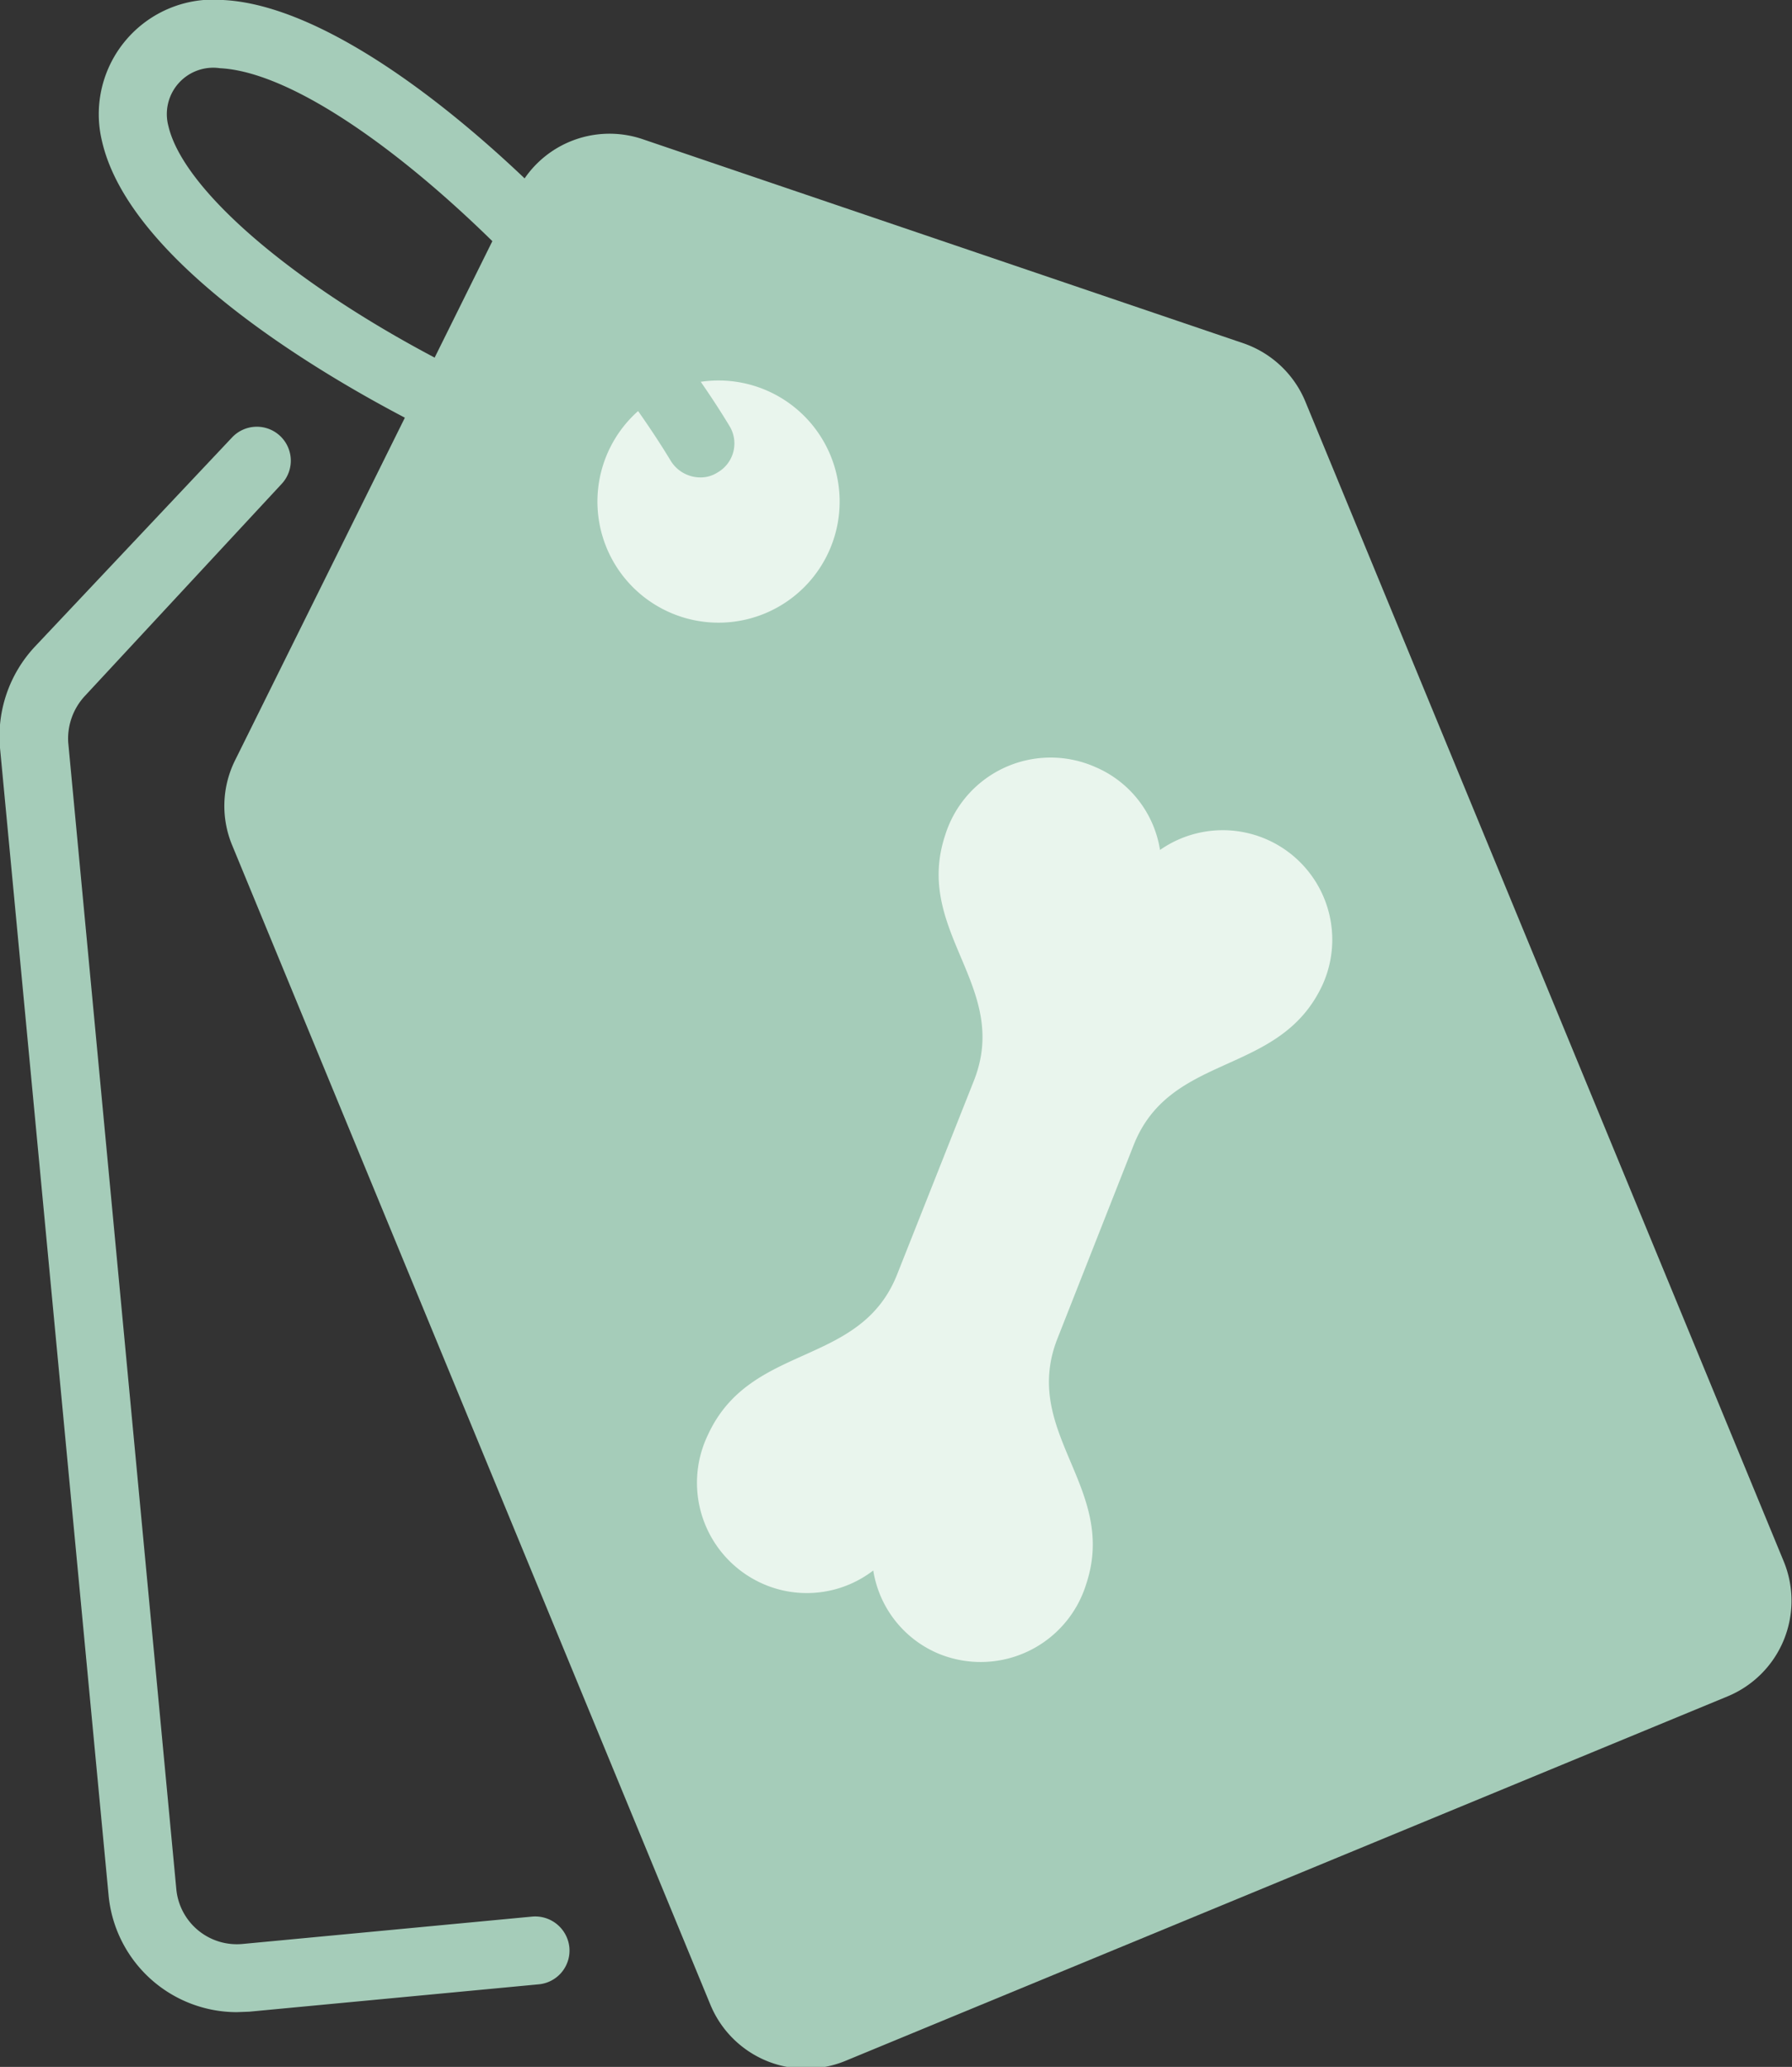
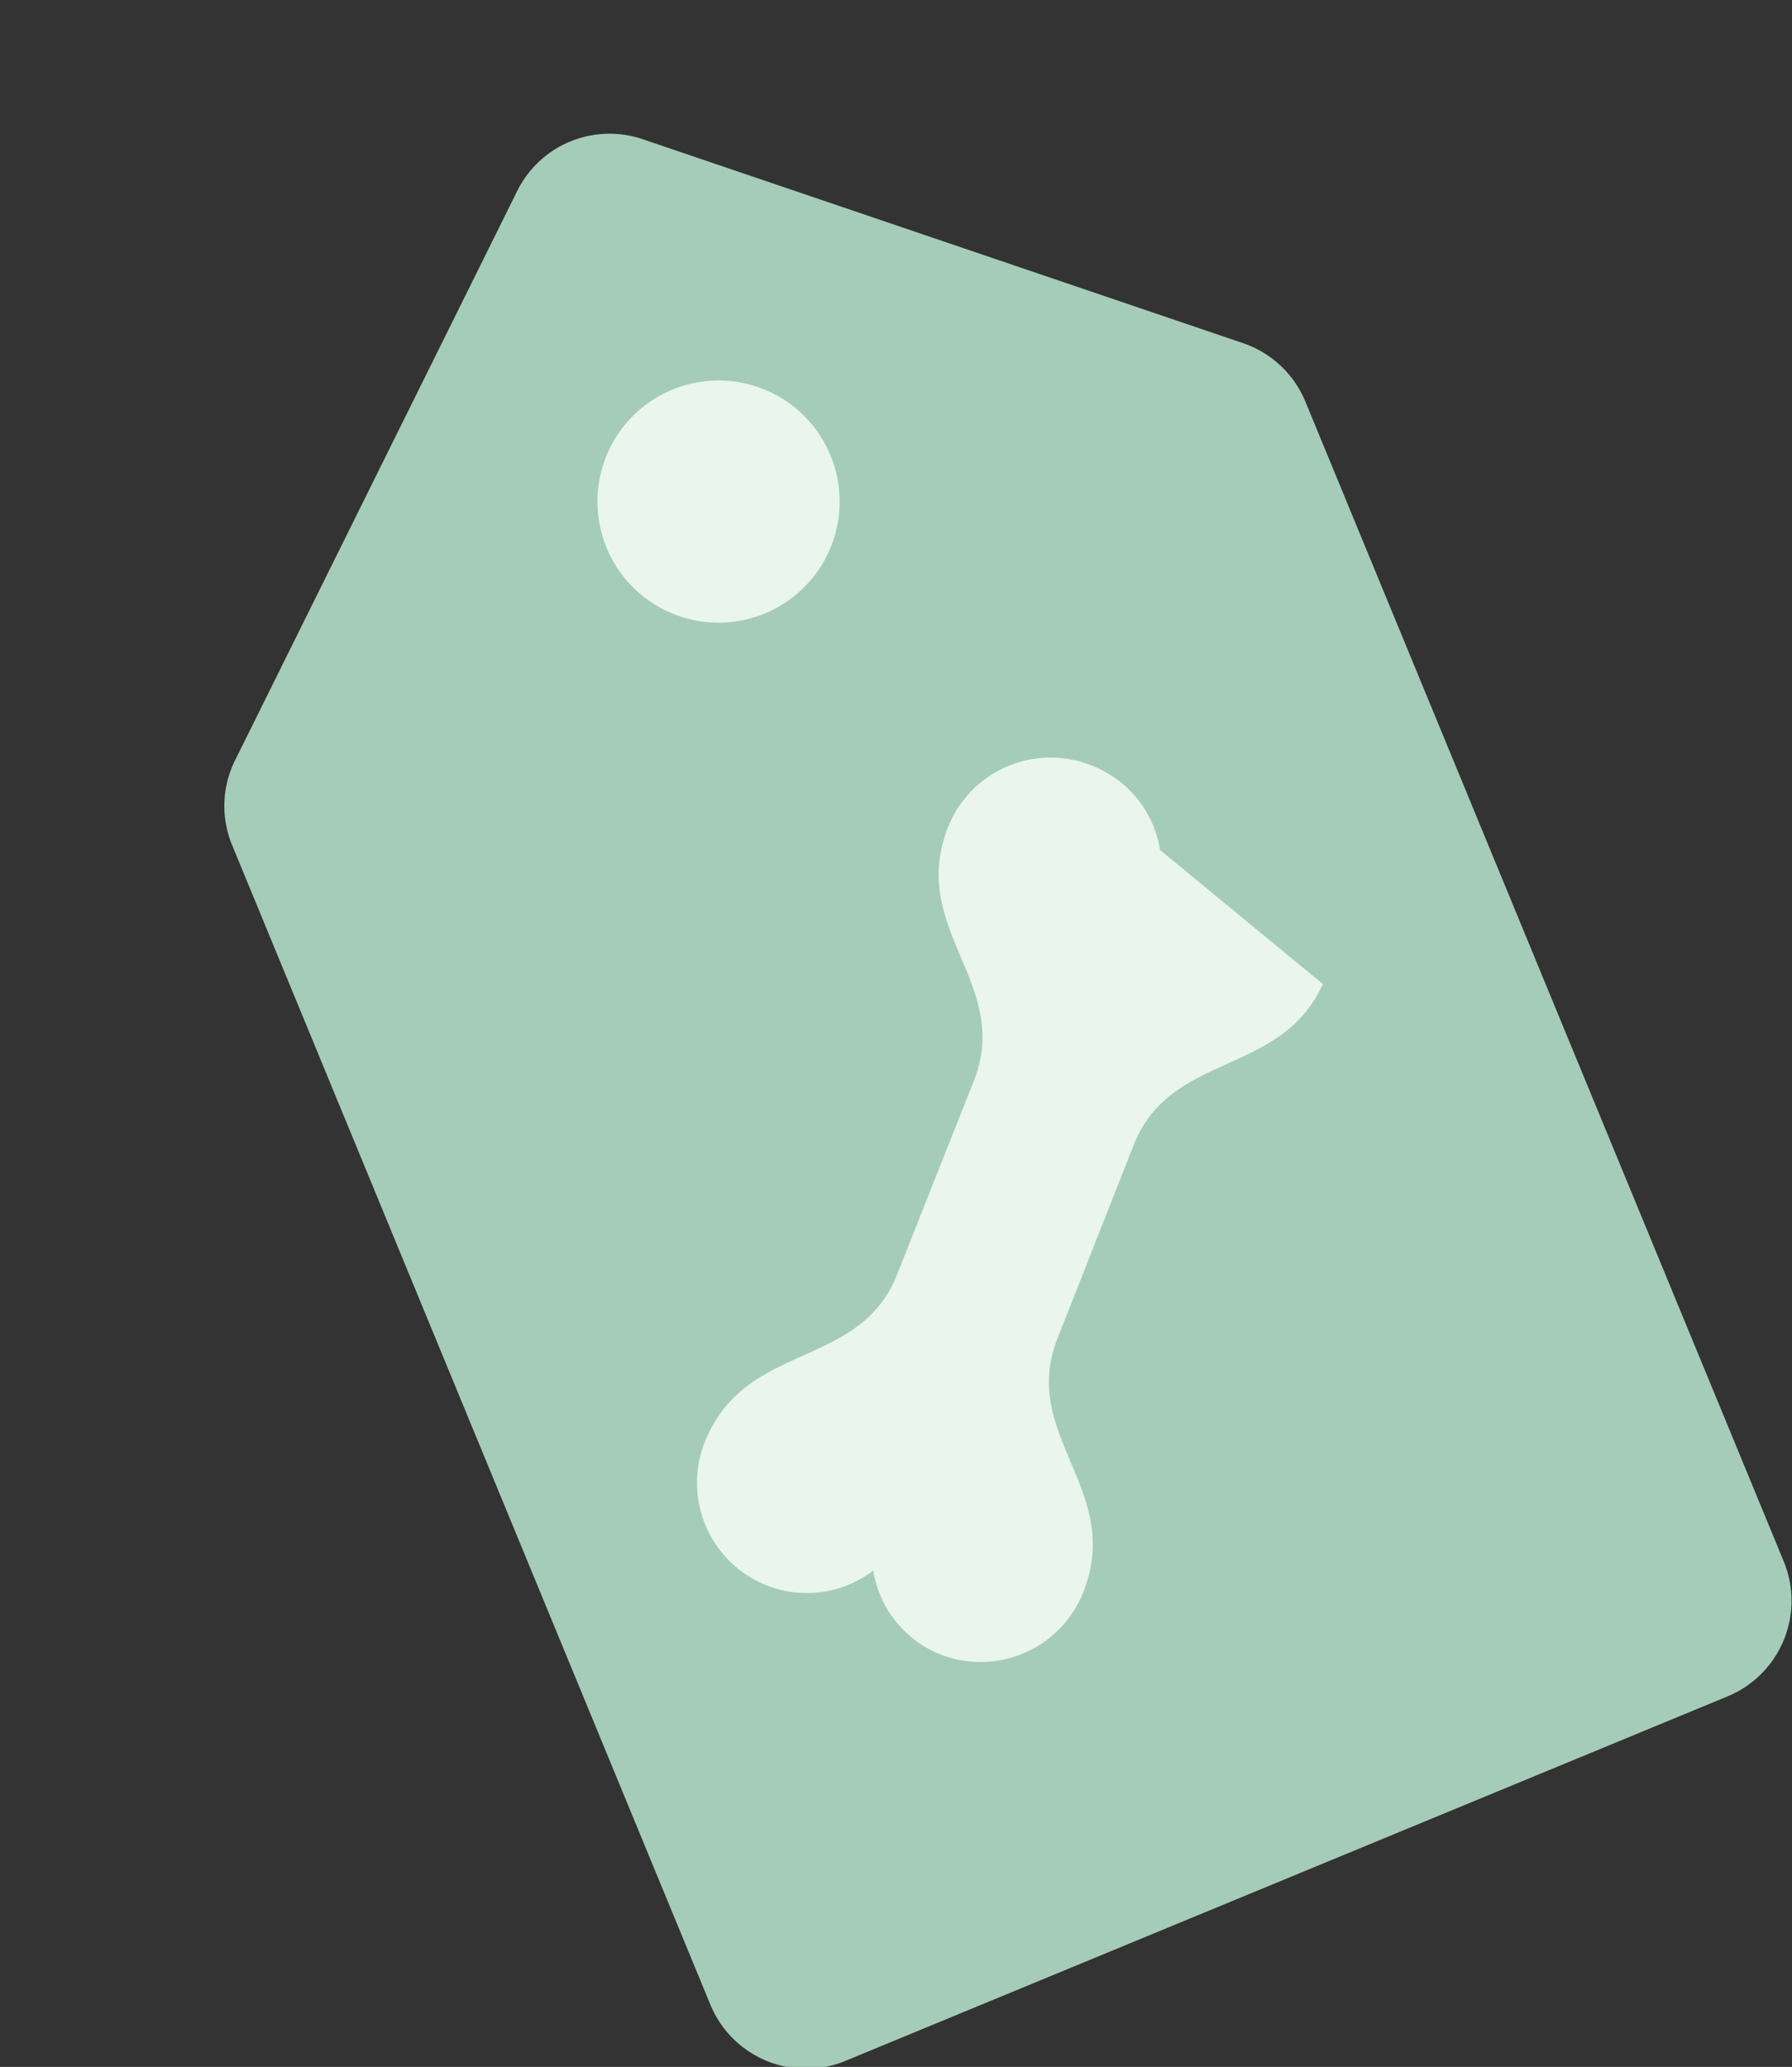
<svg xmlns="http://www.w3.org/2000/svg" viewBox="0 0 38.62 44.55">
  <rect x="0" y="0" width="38.62" height="44.55" fill="#333333" stroke="none" />
  <defs>
    <style>.cls-1{fill:#a5ccb9;}.cls-2{fill:#e9f5ed;}</style>
  </defs>
  <title>Asset 26</title>
  <g id="Layer_2" data-name="Layer 2">
    <g id="Layer_1-2" data-name="Layer 1">
      <path class="cls-1" d="M11.14,4.13,5.07,16.38A2.21,2.21,0,0,0,5,18.21l10.31,25a2.23,2.23,0,0,0,2.91,1.21l9.51-3.93,9.51-3.93a2.23,2.23,0,0,0,1.2-2.91l-10.31-25A2.23,2.23,0,0,0,26.8,7.4L13.85,3A2.22,2.22,0,0,0,11.14,4.13Z" />
      <path class="cls-2" d="M17.9,9.82a2.61,2.61,0,1,0-1.41,3.4A2.61,2.61,0,0,0,17.9,9.82Z" />
-       <path class="cls-1" d="M5.1,43.37a2.78,2.78,0,0,1-2.76-2.52L0,16.12a2.83,2.83,0,0,1,.75-2.18L5,9.43a.73.73,0,0,1,1.07,1L1.83,15a1.35,1.35,0,0,0-.36,1L3.8,40.72A1.31,1.31,0,0,0,5.23,41.9l6.24-.59a.74.74,0,0,1,.8.66.73.73,0,0,1-.66.8l-6.24.59Z" />
-       <path class="cls-1" d="M15.09,10.29a.75.75,0,0,1-.63-.35C12.22,6.23,7.3,1.6,4.74,1.47A1,1,0,0,0,3.63,2.72c.32,1.36,2.63,3.35,5.76,5A.74.74,0,1,1,8.72,9C7.35,8.28,2.83,5.78,2.2,3.05A2.47,2.47,0,0,1,4.81,0c3.37.17,8.72,5.55,10.91,9.18a.72.72,0,0,1-.25,1A.67.67,0,0,1,15.09,10.29Z" />
-       <path class="cls-2" d="M25,18.32a2.34,2.34,0,0,0-1.4-1.79A2.38,2.38,0,0,0,20.37,18c-.69,2.08,1.42,3.26.62,5.29l-1.66,4.19c-.8,2-3.15,1.45-4.07,3.44a2.38,2.38,0,0,0,1.31,3.27,2.35,2.35,0,0,0,2.25-.34,2.34,2.34,0,0,0,1.4,1.79,2.38,2.38,0,0,0,3.19-1.5c.69-2.08-1.42-3.26-.62-5.29l1.65-4.19c.81-2,3.16-1.45,4.07-3.45A2.36,2.36,0,0,0,25,18.32Z" />
+       <path class="cls-2" d="M25,18.32a2.34,2.34,0,0,0-1.4-1.79A2.38,2.38,0,0,0,20.37,18c-.69,2.08,1.42,3.26.62,5.29l-1.66,4.19c-.8,2-3.15,1.45-4.07,3.44a2.38,2.38,0,0,0,1.31,3.27,2.35,2.35,0,0,0,2.25-.34,2.34,2.34,0,0,0,1.4,1.79,2.38,2.38,0,0,0,3.19-1.5c.69-2.08-1.42-3.26-.62-5.29l1.65-4.19c.81-2,3.16-1.45,4.07-3.45Z" />
    </g>
  </g>
</svg>